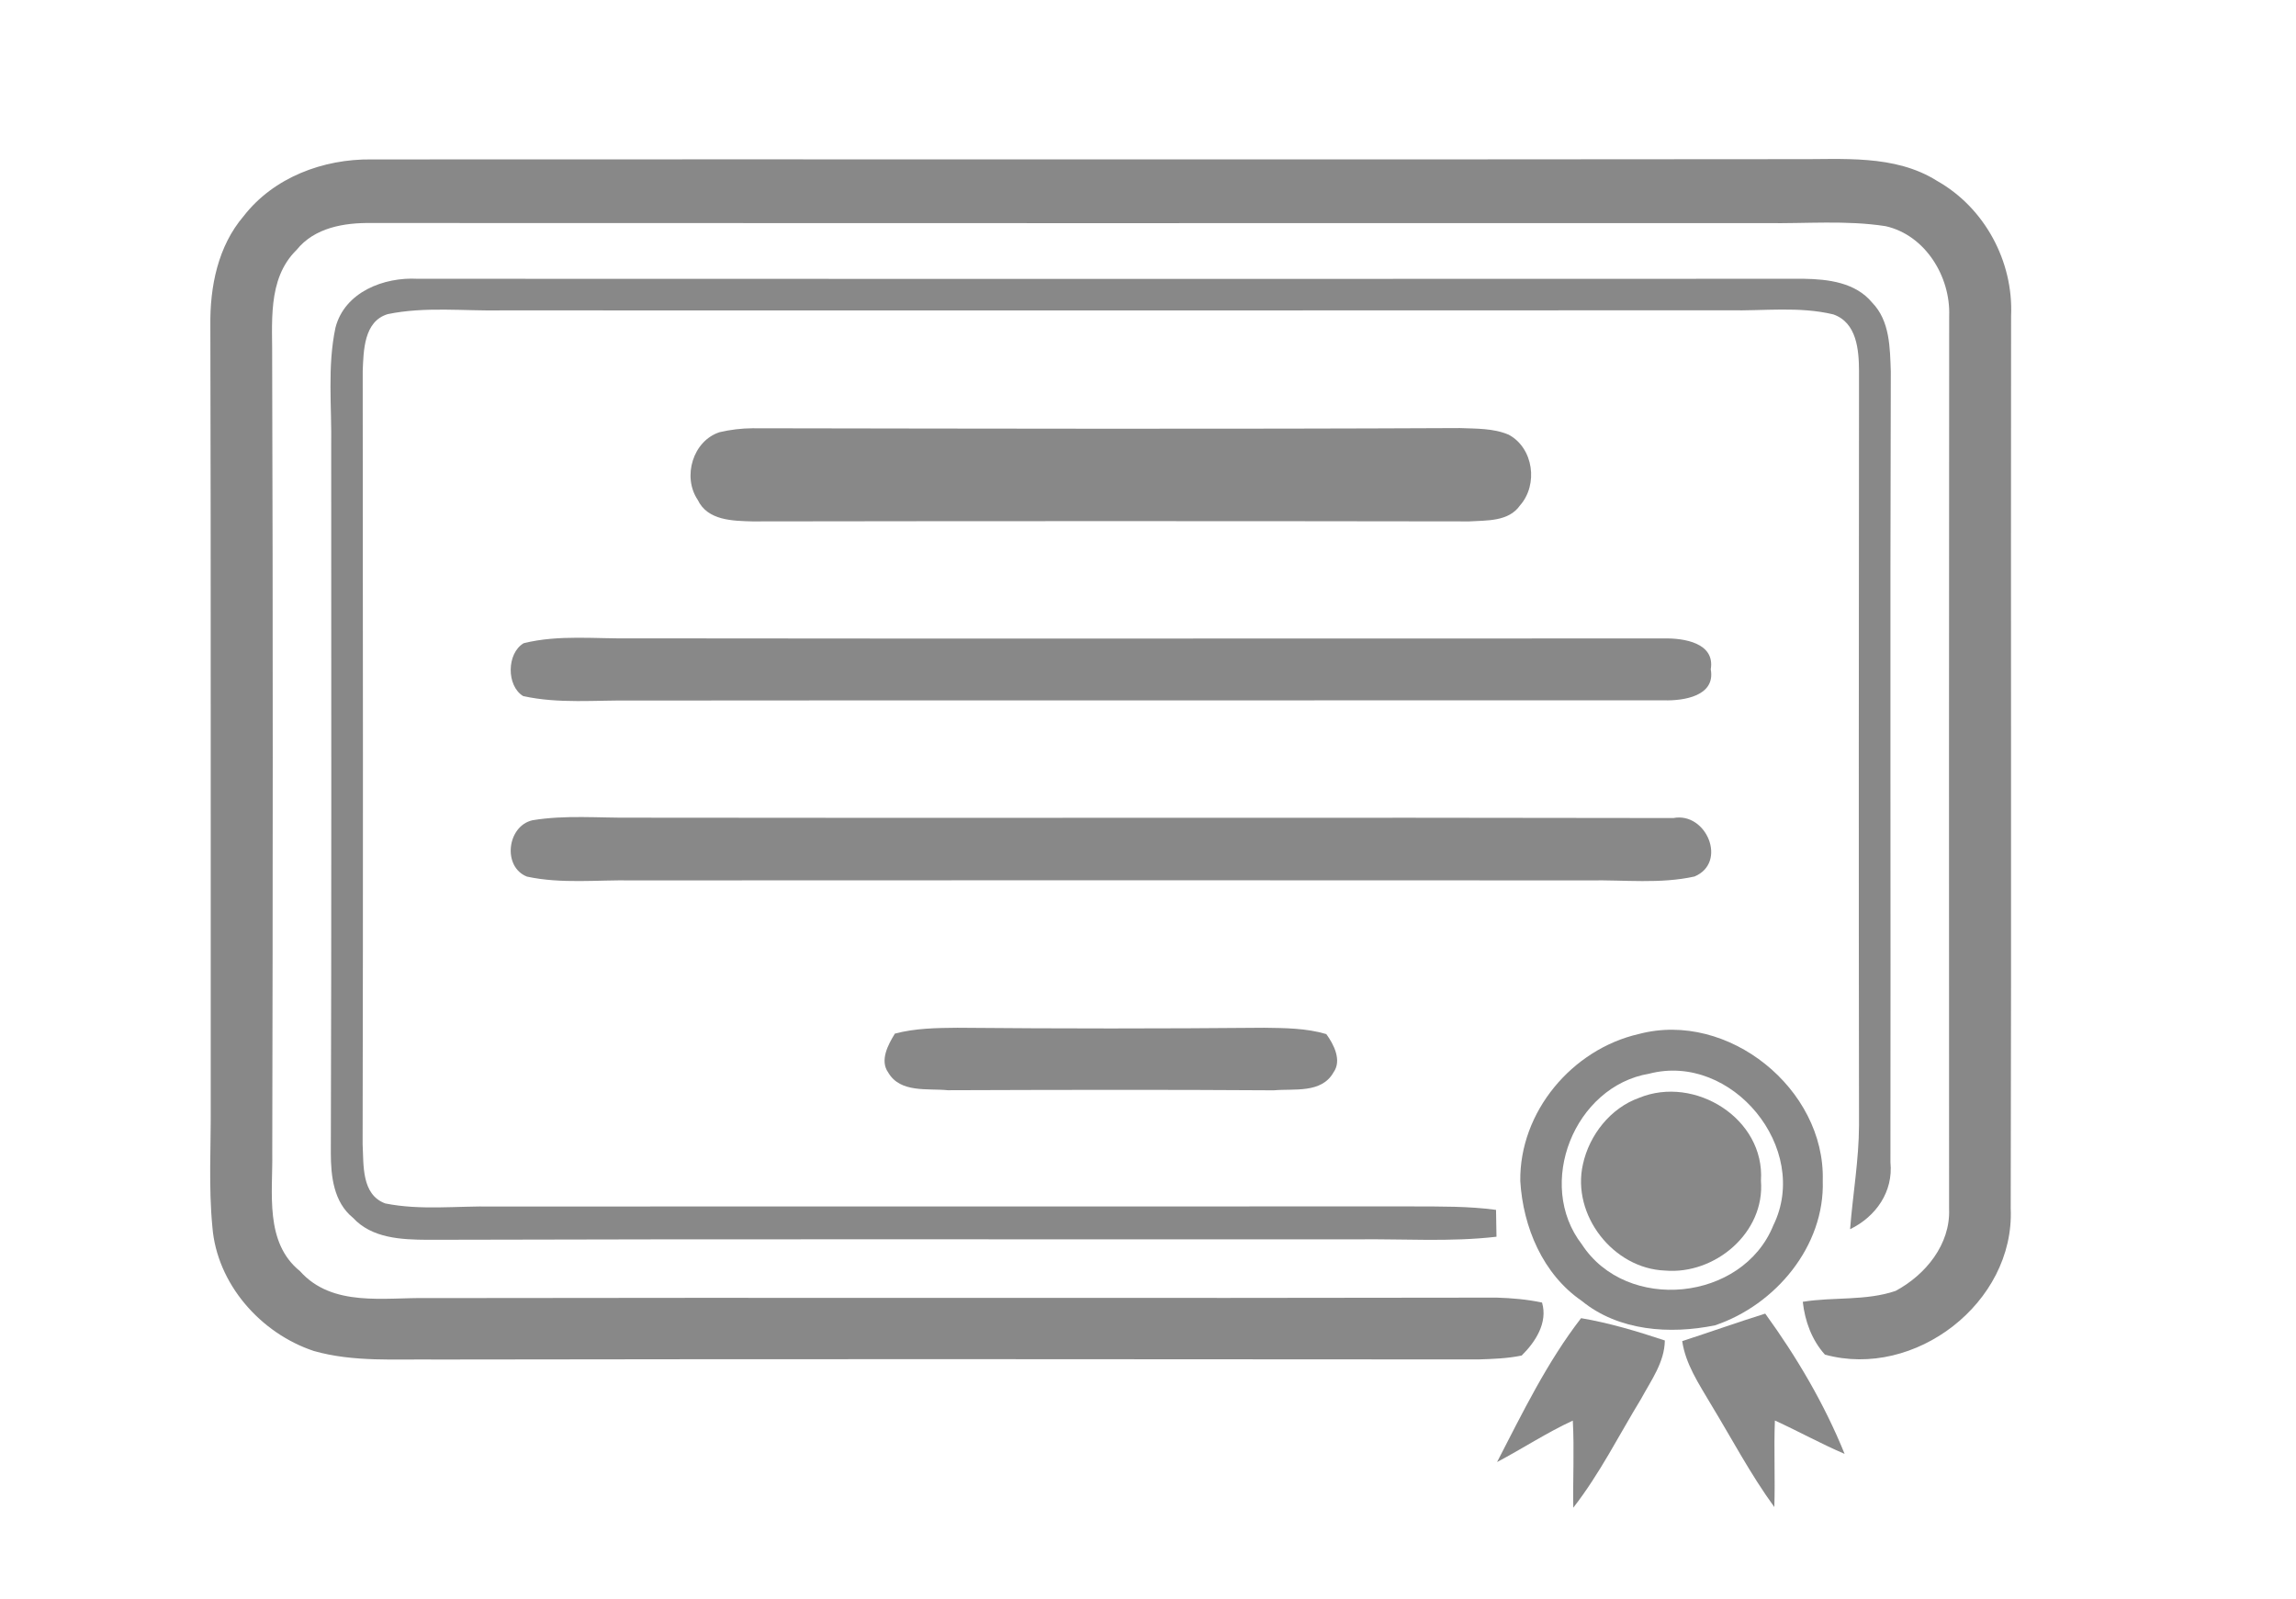
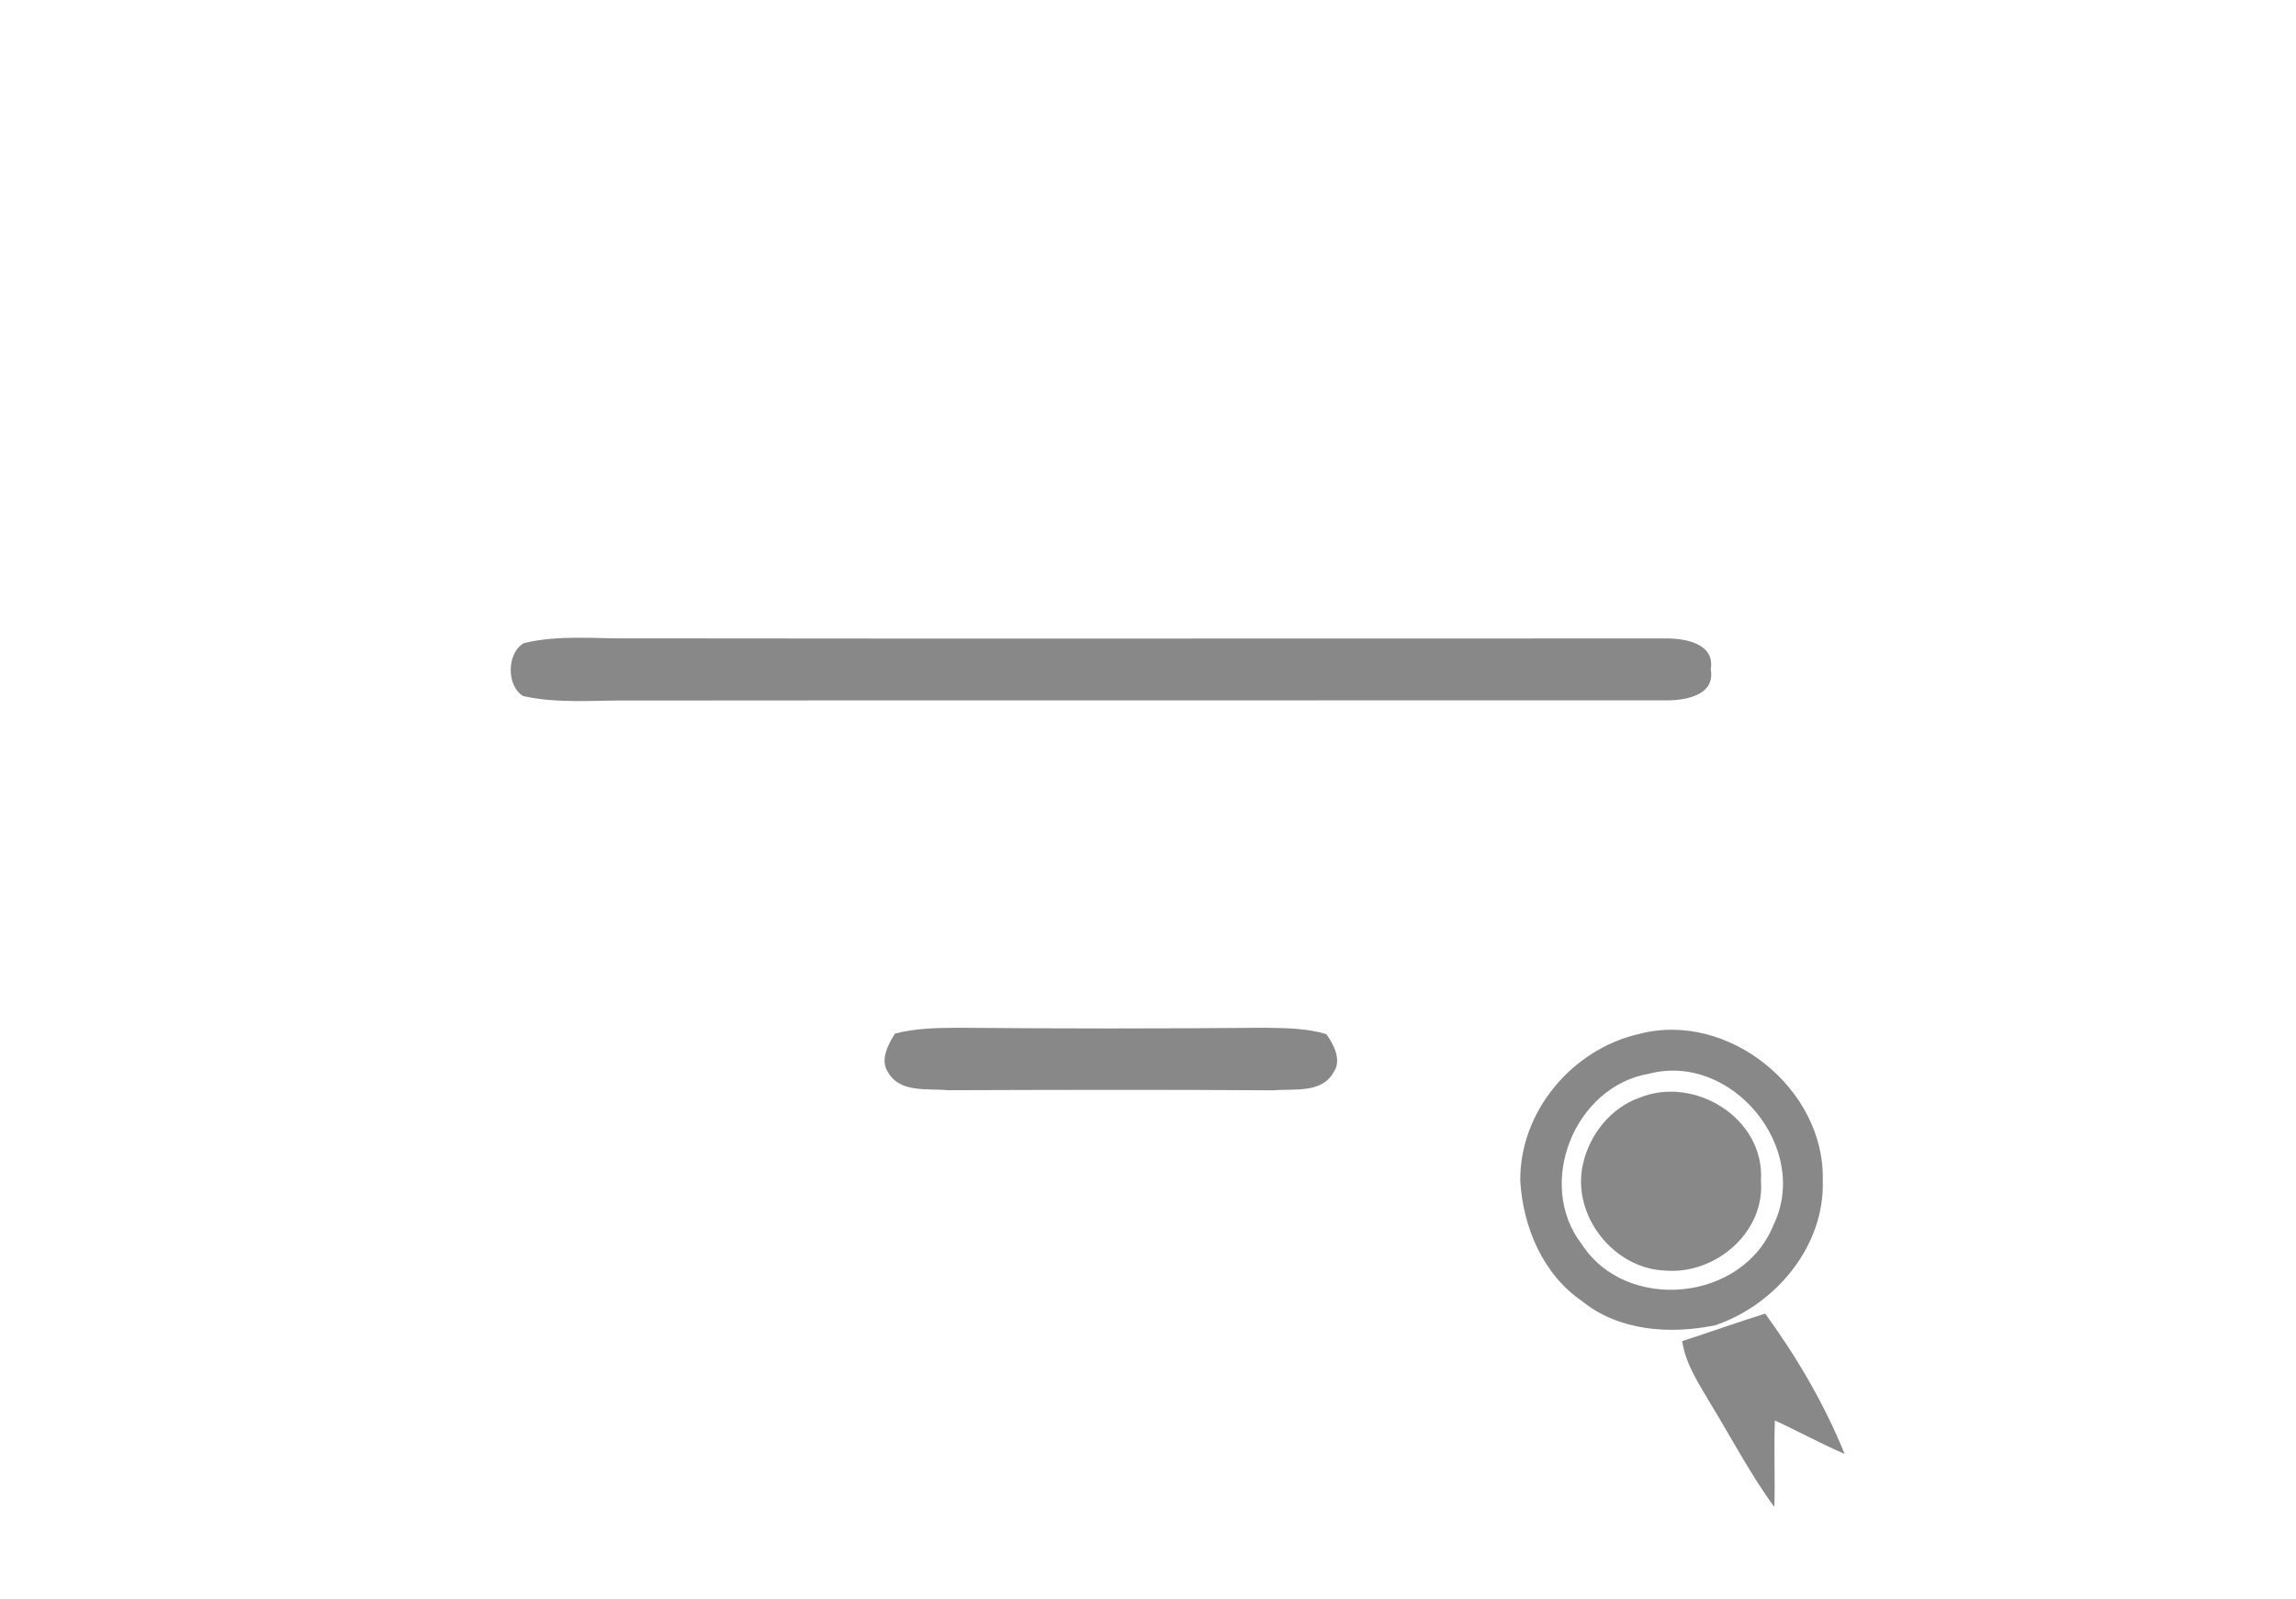
<svg xmlns="http://www.w3.org/2000/svg" width="247pt" height="172pt" viewBox="0 0 247 172" version="1.1">
  <g id="#fafafaff">
</g>
  <g id="#888888ff">
-     <path fill="#888888" opacity="1.00" d=" M 26.21 23.25 C 29.44 19.08 34.77 17.09 39.94 17.15 C 90.96 17.12 141.98 17.18 193.00 17.12 C 198.16 17.17 203.80 16.57 208.39 19.46 C 213.51 22.35 216.61 28.12 216.35 33.99 C 216.31 66.00 216.39 98.01 216.31 130.02 C 216.74 140.13 205.99 148.39 196.32 145.72 C 194.91 144.15 194.17 142.12 193.94 140.04 C 197.24 139.50 200.72 139.96 203.92 138.87 C 207.14 137.15 209.84 133.86 209.68 130.04 C 209.67 98.03 209.66 66.01 209.69 34.00 C 209.85 29.76 207.12 25.29 202.85 24.33 C 198.60 23.67 194.28 24.07 190.00 24.00 C 139.98 24.00 89.96 24.02 39.94 23.99 C 37.03 23.95 33.84 24.48 31.91 26.88 C 28.67 30.05 29.34 34.90 29.28 39.00 C 29.37 67.33 29.35 95.66 29.29 124.00 C 29.36 128.32 28.44 133.65 32.27 136.74 C 35.76 140.66 41.36 139.55 46.01 139.64 C 84.34 139.57 122.68 139.67 161.01 139.59 C 162.65 139.64 164.28 139.78 165.89 140.12 C 166.53 142.29 165.18 144.36 163.70 145.82 C 162.16 146.14 160.59 146.19 159.03 146.24 C 121.68 146.21 84.34 146.19 46.99 146.25 C 42.58 146.19 38.05 146.55 33.76 145.33 C 28.03 143.43 23.34 138.11 22.85 132.00 C 22.43 127.68 22.70 123.33 22.67 119.00 C 22.65 91.00 22.70 62.99 22.63 34.99 C 22.58 30.83 23.44 26.49 26.21 23.25 Z" />
-     <path fill="#888888" opacity="1.00" d=" M 36.09 35.24 C 37.09 31.40 41.30 29.79 44.93 29.99 C 94.64 30.01 144.35 30.01 194.06 29.99 C 196.68 30.03 199.62 30.39 201.40 32.55 C 203.32 34.51 203.32 37.42 203.41 39.98 C 203.32 68.33 203.41 96.68 203.37 125.03 C 203.69 128.20 201.81 130.88 199.03 132.23 C 199.32 128.49 199.98 124.78 199.99 121.02 C 199.95 93.99 199.97 66.96 199.99 39.93 C 199.98 37.66 199.76 34.70 197.22 33.82 C 193.56 32.94 189.73 33.46 186.00 33.38 C 142.00 33.41 98.00 33.39 54.00 33.39 C 49.91 33.47 45.75 32.96 41.72 33.79 C 39.13 34.56 39.11 37.74 39.02 39.94 C 39.04 67.65 39.07 95.36 39.01 123.07 C 39.13 125.30 38.86 128.51 41.45 129.46 C 45.25 130.22 49.15 129.72 53.00 129.79 C 86.00 129.77 119.00 129.79 152.00 129.78 C 154.98 129.79 157.97 129.75 160.94 130.15 C 160.95 130.87 160.98 132.32 160.99 133.04 C 156.02 133.62 151.00 133.26 146.00 133.32 C 112.66 133.34 79.32 133.27 45.98 133.37 C 43.18 133.35 40.02 133.22 37.98 131.01 C 35.89 129.32 35.59 126.52 35.59 124.02 C 35.67 98.68 35.63 73.34 35.63 48.00 C 35.70 43.75 35.20 39.43 36.09 35.24 Z" />
-     <path fill="#888888" opacity="1.00" d=" M 77.42 46.49 C 78.58 46.22 79.75 46.08 80.94 46.07 C 106.31 46.11 131.69 46.17 157.06 46.05 C 158.81 46.12 160.65 46.06 162.30 46.76 C 164.98 48.20 165.50 52.13 163.52 54.37 C 162.29 56.13 159.94 55.97 158.05 56.09 C 132.35 56.05 106.65 56.05 80.94 56.09 C 78.83 56.03 76.12 56.01 75.06 53.77 C 73.39 51.30 74.53 47.42 77.42 46.49 Z" />
    <path fill="#888888" opacity="1.00" d=" M 56.34 69.19 C 60.14 68.25 64.12 68.74 68.00 68.67 C 105.01 68.72 142.03 68.67 179.04 68.68 C 181.12 68.64 184.52 69.14 184.04 72.00 C 184.57 74.89 181.12 75.39 179.02 75.34 C 142.02 75.36 105.01 75.32 68.00 75.36 C 64.10 75.30 60.12 75.73 56.28 74.88 C 54.47 73.78 54.50 70.27 56.34 69.19 Z" />
-     <path fill="#888888" opacity="1.00" d=" M 57.27 88.24 C 60.81 87.65 64.42 88.00 68.00 87.96 C 105.34 88.02 142.69 87.92 180.02 88.00 C 183.58 87.32 185.87 92.79 182.29 94.29 C 178.59 95.11 174.75 94.64 170.99 94.71 C 136.66 94.69 102.34 94.69 68.01 94.71 C 64.24 94.64 60.40 95.10 56.69 94.30 C 54.04 93.26 54.54 88.88 57.27 88.24 Z" />
    <path fill="#888888" opacity="1.00" d=" M 96.27 111.19 C 98.46 110.61 100.74 110.58 102.99 110.56 C 114.00 110.66 125.01 110.66 136.01 110.56 C 138.24 110.59 140.52 110.60 142.68 111.24 C 143.49 112.35 144.38 114.08 143.45 115.37 C 142.16 117.65 139.22 117.09 137.04 117.29 C 125.35 117.21 113.65 117.24 101.96 117.28 C 99.80 117.06 96.85 117.61 95.55 115.37 C 94.62 114.07 95.55 112.36 96.27 111.19 Z" />
    <path fill="#888888" opacity="1.00" d=" M 176.31 111.23 C 185.91 108.69 196.36 117.14 196.09 127.00 C 196.32 134.06 190.99 140.39 184.50 142.57 C 179.65 143.56 174.13 143.19 170.16 139.94 C 165.97 137.07 163.85 132.00 163.55 127.06 C 163.45 119.61 169.12 112.87 176.31 111.23 M 177.42 115.50 C 169.37 116.85 165.16 127.39 170.18 133.87 C 174.99 141.25 187.46 140.01 190.77 131.82 C 194.83 123.55 186.32 113.19 177.42 115.50 Z" />
    <path fill="#888888" opacity="1.00" d=" M 176.33 118.10 C 182.31 115.64 189.88 120.33 189.44 127.01 C 189.89 132.60 184.50 137.14 179.12 136.68 C 173.55 136.47 169.05 130.70 170.29 125.24 C 170.98 122.09 173.25 119.20 176.33 118.10 Z" />
    <path fill="#888888" opacity="1.00" d=" M 180.97 144.27 C 183.95 143.30 186.90 142.25 189.90 141.31 C 193.29 145.98 196.27 151.04 198.44 156.40 C 195.89 155.31 193.46 153.96 190.94 152.81 C 190.82 155.91 190.98 159.02 190.88 162.12 C 188.30 158.58 186.27 154.70 184.00 150.97 C 182.76 148.86 181.33 146.74 180.97 144.27 Z" />
-     <path fill="#888888" opacity="1.00" d=" M 161.05 157.28 C 163.79 151.98 166.43 146.53 170.09 141.80 C 173.16 142.32 176.15 143.22 179.10 144.20 C 179.07 146.55 177.61 148.51 176.54 150.49 C 174.15 154.41 172.09 158.55 169.25 162.19 C 169.20 159.06 169.37 155.94 169.20 152.82 C 166.39 154.12 163.79 155.83 161.05 157.28 Z" />
  </g>
</svg>